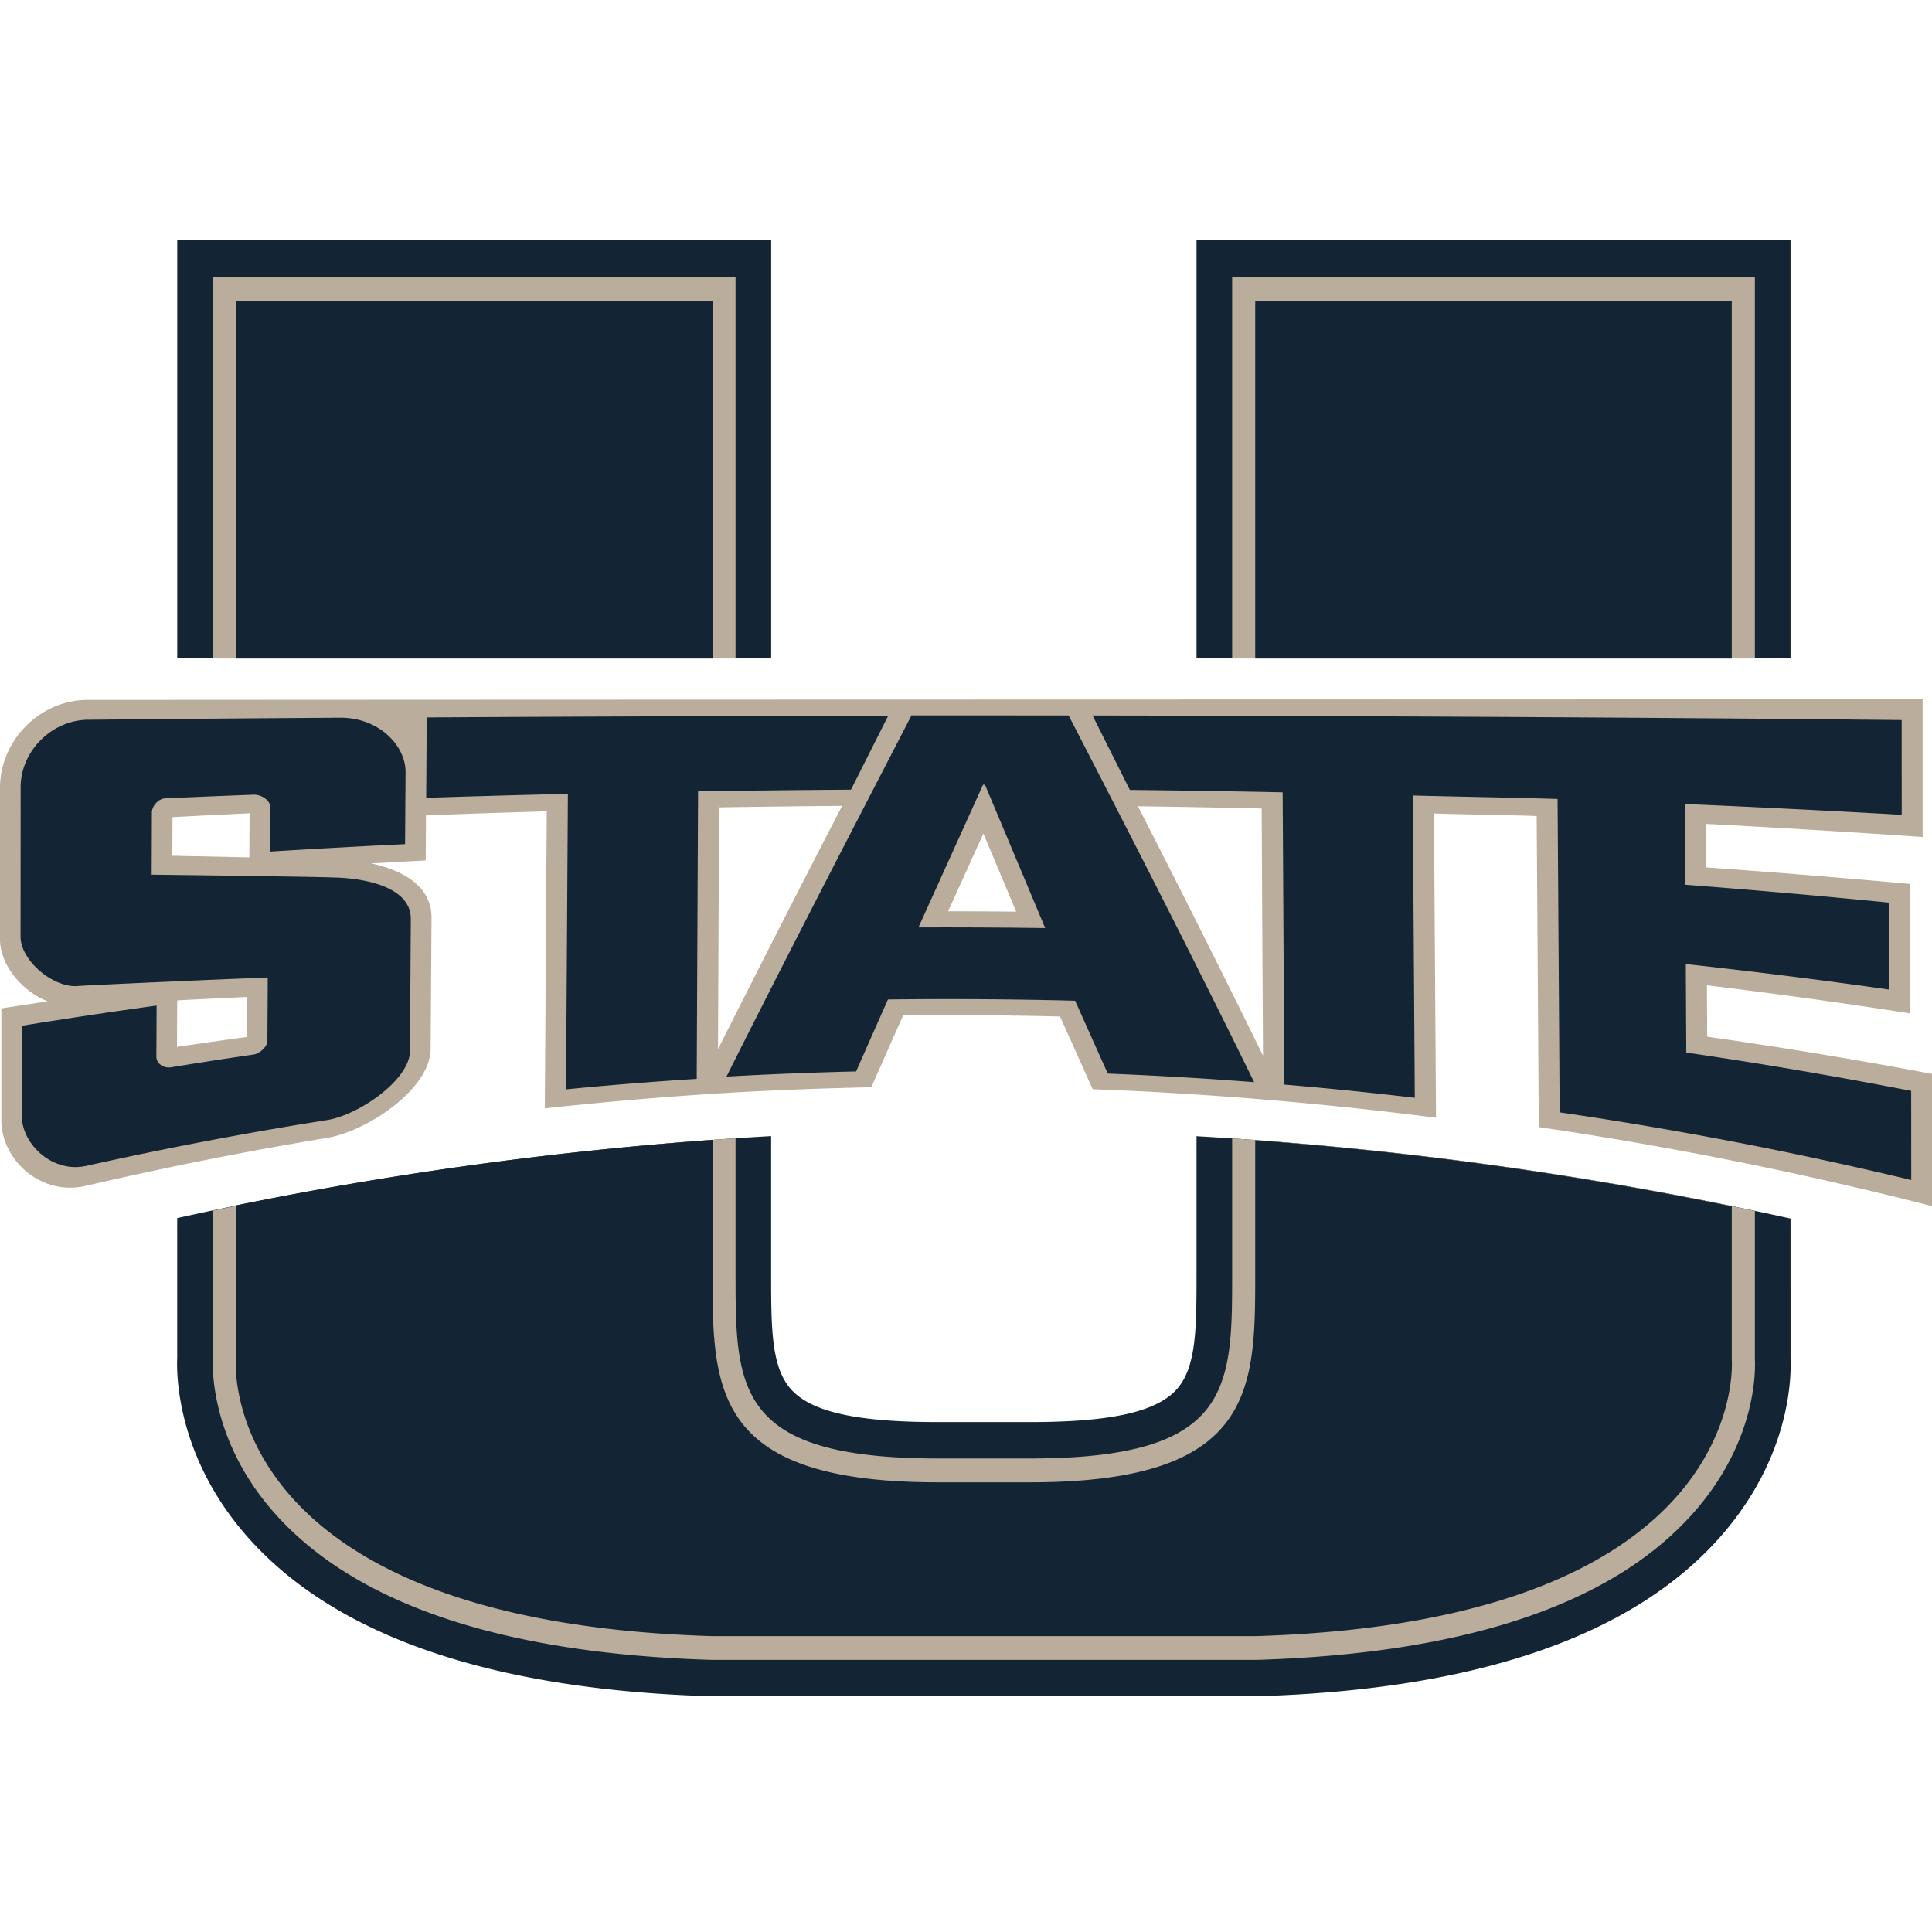
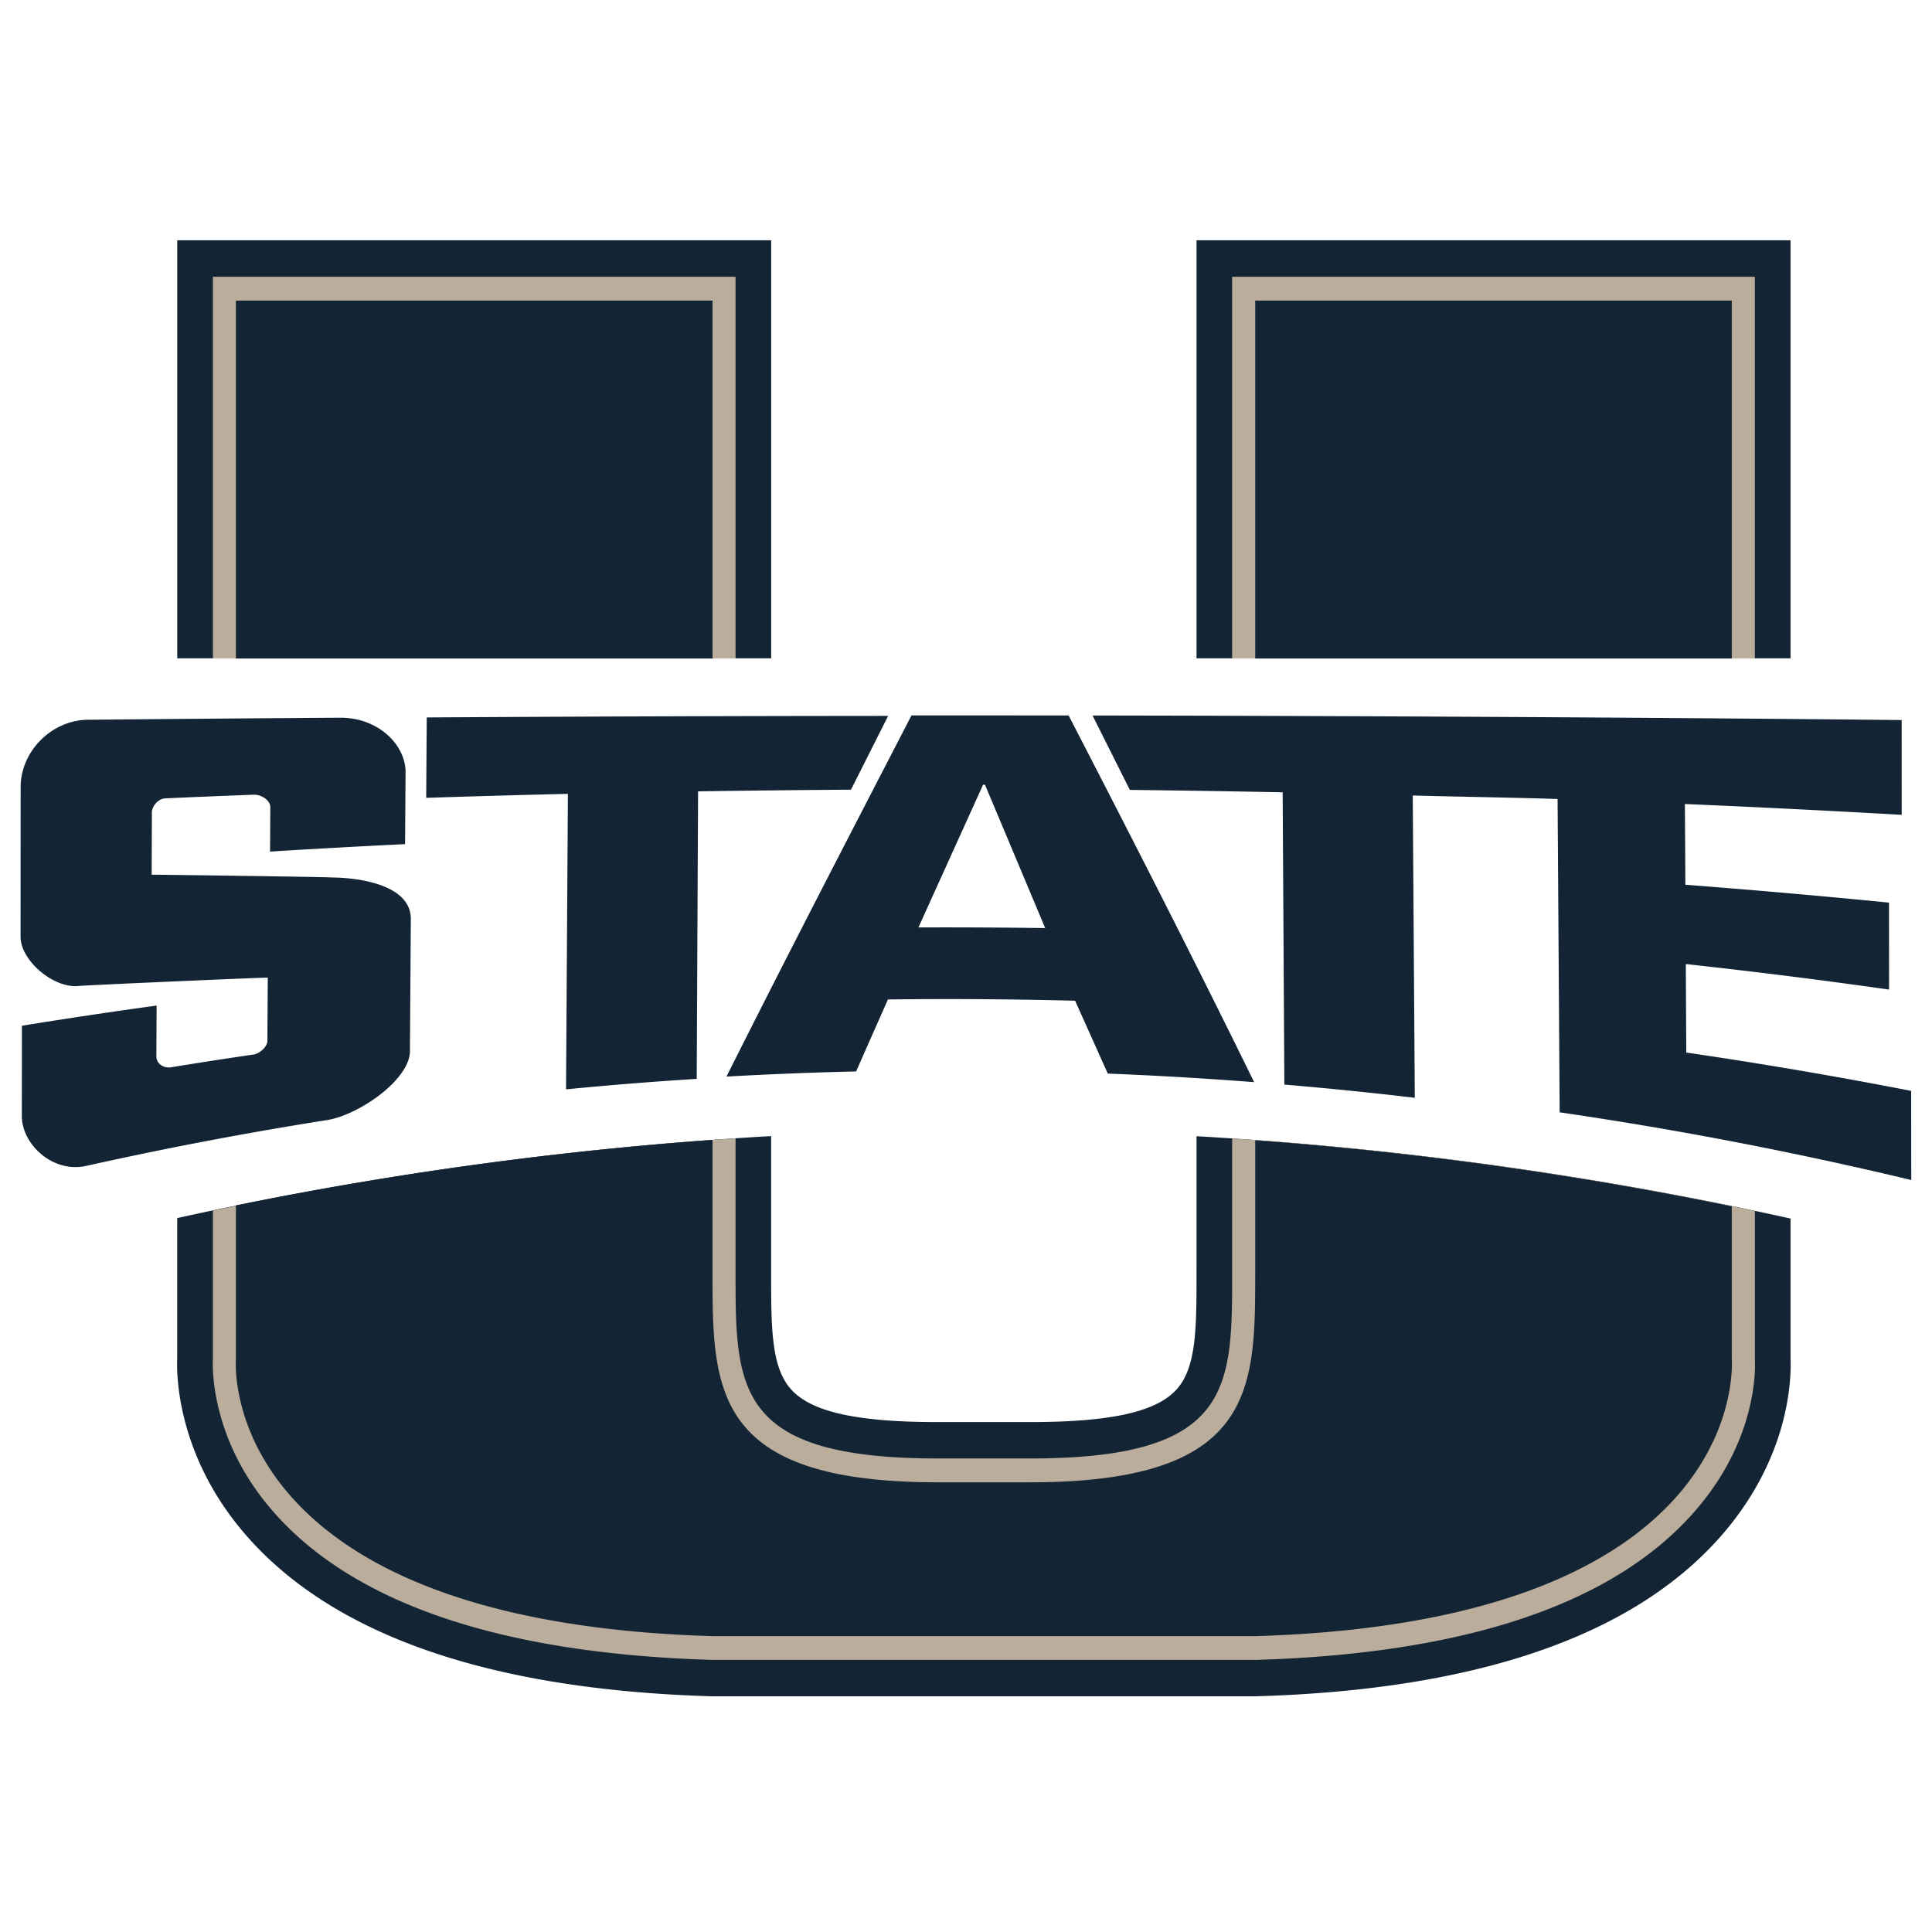
<svg xmlns="http://www.w3.org/2000/svg" fill="none" viewBox="0 0 500 500">
  <g clip-path="url(#12094a)">
    <path fill="#132534" d="M463.39 170.38V62.19H309.66v108.19zm0 144.98a966 966 0 0 0-153.73-21.31v35.34c0 13.97 0 24.05-4.85 29.84-5.12 6.08-16.92 8.8-38.26 8.8H242.7c-21.36 0-33.15-2.71-38.26-8.8-4.87-5.8-4.87-15.87-4.87-29.84v-35.37a964 964 0 0 0-153.71 21.22v36.12c-.2 4.3-.1 25.09 17.46 45.54 22.53 26.23 63.21 40.4 120.91 42.1h140.84l.21-.01c57.53-1.7 98.11-15.86 120.65-42.09 17.13-19.97 17.7-39.75 17.46-45.54zM199.58 170.38V62.19H45.87v108.19z" />
-     <path fill="#BAAD9B" d="M190.36 170.41V71.63H55.1v98.78zm263.8 0V71.63H318.88v98.78zm0 142.97a963 963 0 0 0-135.28-18.76v34.77c0 29.98 0 48.06-52.34 48.06H242.7c-52.34 0-52.34-18.08-52.34-48.06v-34.8A964 964 0 0 0 55.1 313.3v38.28c-.12 2.07-.68 20.65 15.16 39.1 20.77 24.2 59.16 37.28 114.14 38.9h140.62c54.87-1.63 93.2-14.7 113.97-38.9 15.46-18 15.35-35.72 15.17-39.05v-38.24Z" />
+     <path fill="#BAAD9B" d="M190.36 170.41V71.63H55.1v98.78zm263.8 0V71.63H318.88v98.78zm0 142.97a963 963 0 0 0-135.28-18.76v34.77c0 29.98 0 48.06-52.34 48.06H242.7c-52.34 0-52.34-18.08-52.34-48.06v-34.8A964 964 0 0 0 55.1 313.3v38.28c-.12 2.07-.68 20.65 15.16 39.1 20.77 24.2 59.16 37.28 114.14 38.9h140.62c54.87-1.63 93.2-14.7 113.97-38.9 15.46-18 15.35-35.72 15.17-39.05v-38.24" />
    <path fill="#132534" d="M448.18 170.41V77.8H324.85v92.62h123.33Zm0 141.79a963 963 0 0 0-123.33-17.1v34.3c0 30.25 0 54.22-58.3 54.22H242.7c-58.3 0-58.3-23.97-58.3-54.23V295a967 967 0 0 0-123.35 16.95v39.86s-5.6 67.8 123.35 71.62h140.45c128.95-3.82 123.33-71.62 123.33-71.62zM184.4 170.41V77.8H61.05v92.62H184.4Z" />
-     <path fill="#BAAD9B" d="m441.82 268.3-.07-13.3a1559 1559 0 0 1 52.54 7.26l-.02-33.5a2634 2634 0 0 0-52.69-4.27l-.05-11.26q28.06 1.46 56.05 3.38v-35.63c-155.22.06-319.5.06-474.71.16C10.46 181.04 0 191.49 0 203.95v39.1c0 6.66 5.62 13.44 12.33 16.1q-6 .9-11.98 1.82v28.98c0 10.13 10.15 19.77 22.05 16.9a986 986 0 0 1 62.35-12.38c10.46-1.84 26.62-12.64 26.7-23.03l.23-34.16c-.09-7.8-7.16-12.02-15.63-13.82q7.05-.4 14.12-.78l.08-11.66q15.62-.6 31.25-1.05l-.5 76.88a994 994 0 0 1 44.77-3.87q19.85-1.2 39.72-1.6l8.24-18.6q20.3-.2 40.6.29 4.23 9.36 8.45 18.81a990 990 0 0 1 88.86 7.39l-.53-78.74c5.83.21 20.74.43 26.58.66l.55 80.5A989 989 0 0 1 500 312.14v-34.22a1308 1308 0 0 0-58.18-9.63Zm-377.94.07q-9.04 1.23-18.08 2.57l.06-12.05q9.03-.46 18.08-.87zm.64-46.48-19.92-.42.05-10q9.96-.52 19.94-.99zm262-12.65q.15 31.99.35 63.96a4134 4134 0 0 0-32.38-64.54q16.01.22 32.02.58Zm-63.53 26.7q-8.82-.1-17.62-.1 4.57-10.05 9.12-20.12zm-45.05-27.38a6063 6063 0 0 0-32.12 62.97l.28-62.58q15.9-.26 31.84-.39" />
    <path fill="#132534" d="m110.44 185.66-.14 20.82q18.33-.6 36.67-1.03l-.48 76.47q16.9-1.65 33.82-2.71l.35-74.41q19.8-.3 39.57-.43l9.62-19.1q-59.71.04-119.41.4Zm125.46-.52 40.66.02c15.9 30.8 31.93 62.08 48.01 94.9q-18.93-1.46-37.88-2.22l-8.45-18.85q-24.22-.63-48.44-.33-4.13 9.3-8.24 18.63-16.8.39-33.55 1.33c16.06-32.03 32.04-62.83 47.89-93.48m34.59 55.05q-7.8-18.62-15.58-37.1h-.5l-16.72 36.93q16.4-.06 32.8.17M5.65 288.84l.02-23.38q17.4-2.82 34.86-5.22l-.06 13.2c0 1.73 1.75 3.1 3.83 2.77a1188 1188 0 0 1 21.4-3.31c1.25-.18 3.5-1.82 3.5-3.6l.1-16.28c-.02-.13-48.38 2-49.23 2.17-6.48.45-14.76-6.72-14.75-12.77l.02-38.69c0-9.29 8.02-17.42 17.52-17.46q32.6-.31 65.2-.53c9.94-.03 16.95 7.13 16.9 14.13l-.13 18.59q-17.48.85-34.94 1.93l.06-11.5c.02-1.7-2.22-3.31-4.4-3.22q-11.36.43-22.72.94c-2.1.09-3.51 2.27-3.52 3.56l-.06 16.2c-.02-.02 43.43.53 47.1.73 6.52.1 19.88 1.86 19.97 10.63l-.23 34.33c-.05 7.32-13.05 16.4-21.3 17.79q-31.34 4.95-62.37 11.86c-8.82 2.02-16.77-5.63-16.77-12.87m430.76-16.44q-.07-11.44-.12-22.9 26.36 2.88 52.6 6.6l-.02-22.5q-26.3-2.6-52.7-4.63-.05-10.45-.12-20.89 28.1 1.2 56.11 2.8v-1.56l-.01-22.65v-.32c-66.74-.69-142.6-1.08-209.4-1.18l9.65 19.26q19.77.22 39.55.62l.44 75.64q16.9 1.43 33.76 3.42l-.53-78.24c9.47.28 28.01.58 37.48.91l.54 81.09q45.81 6.69 90.99 17.52l-.02-23.07a1246 1246 0 0 0-58.2-9.92" />
  </g>
  <defs>
    <clipPath id="12094a">
      <path fill="#fff" d="M0 0h500v500H0z" />
    </clipPath>
  </defs>
</svg>